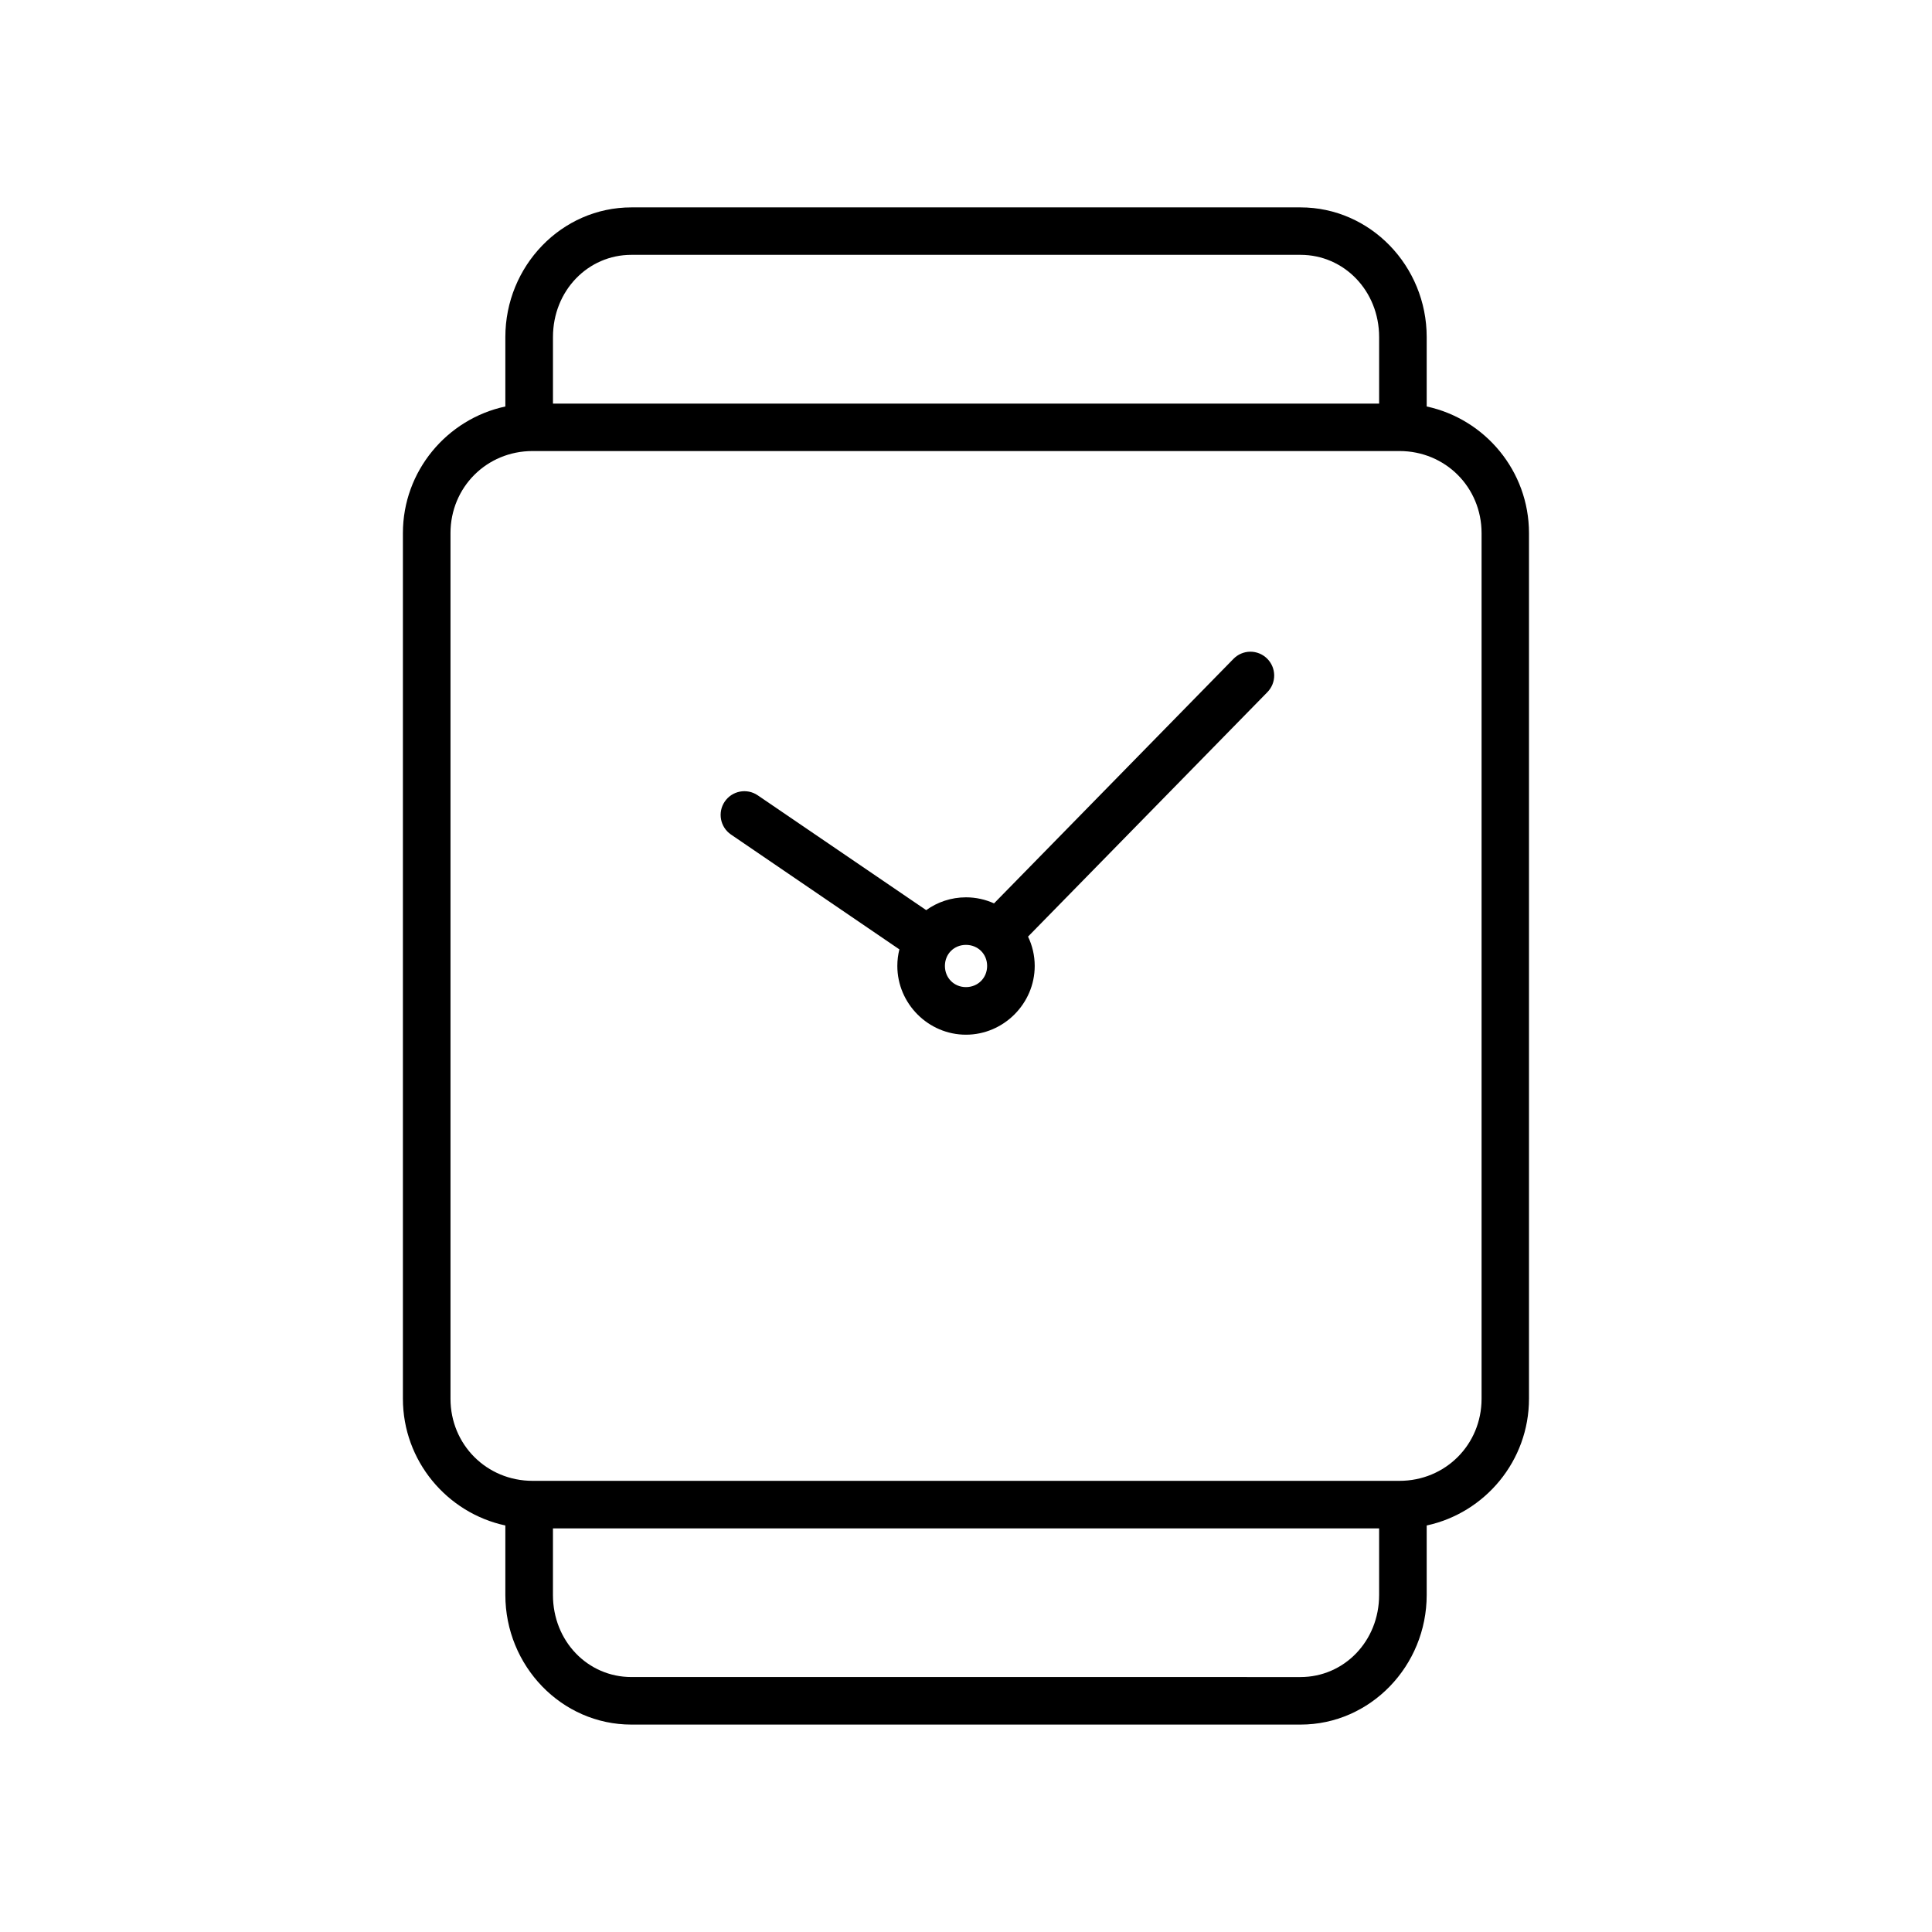
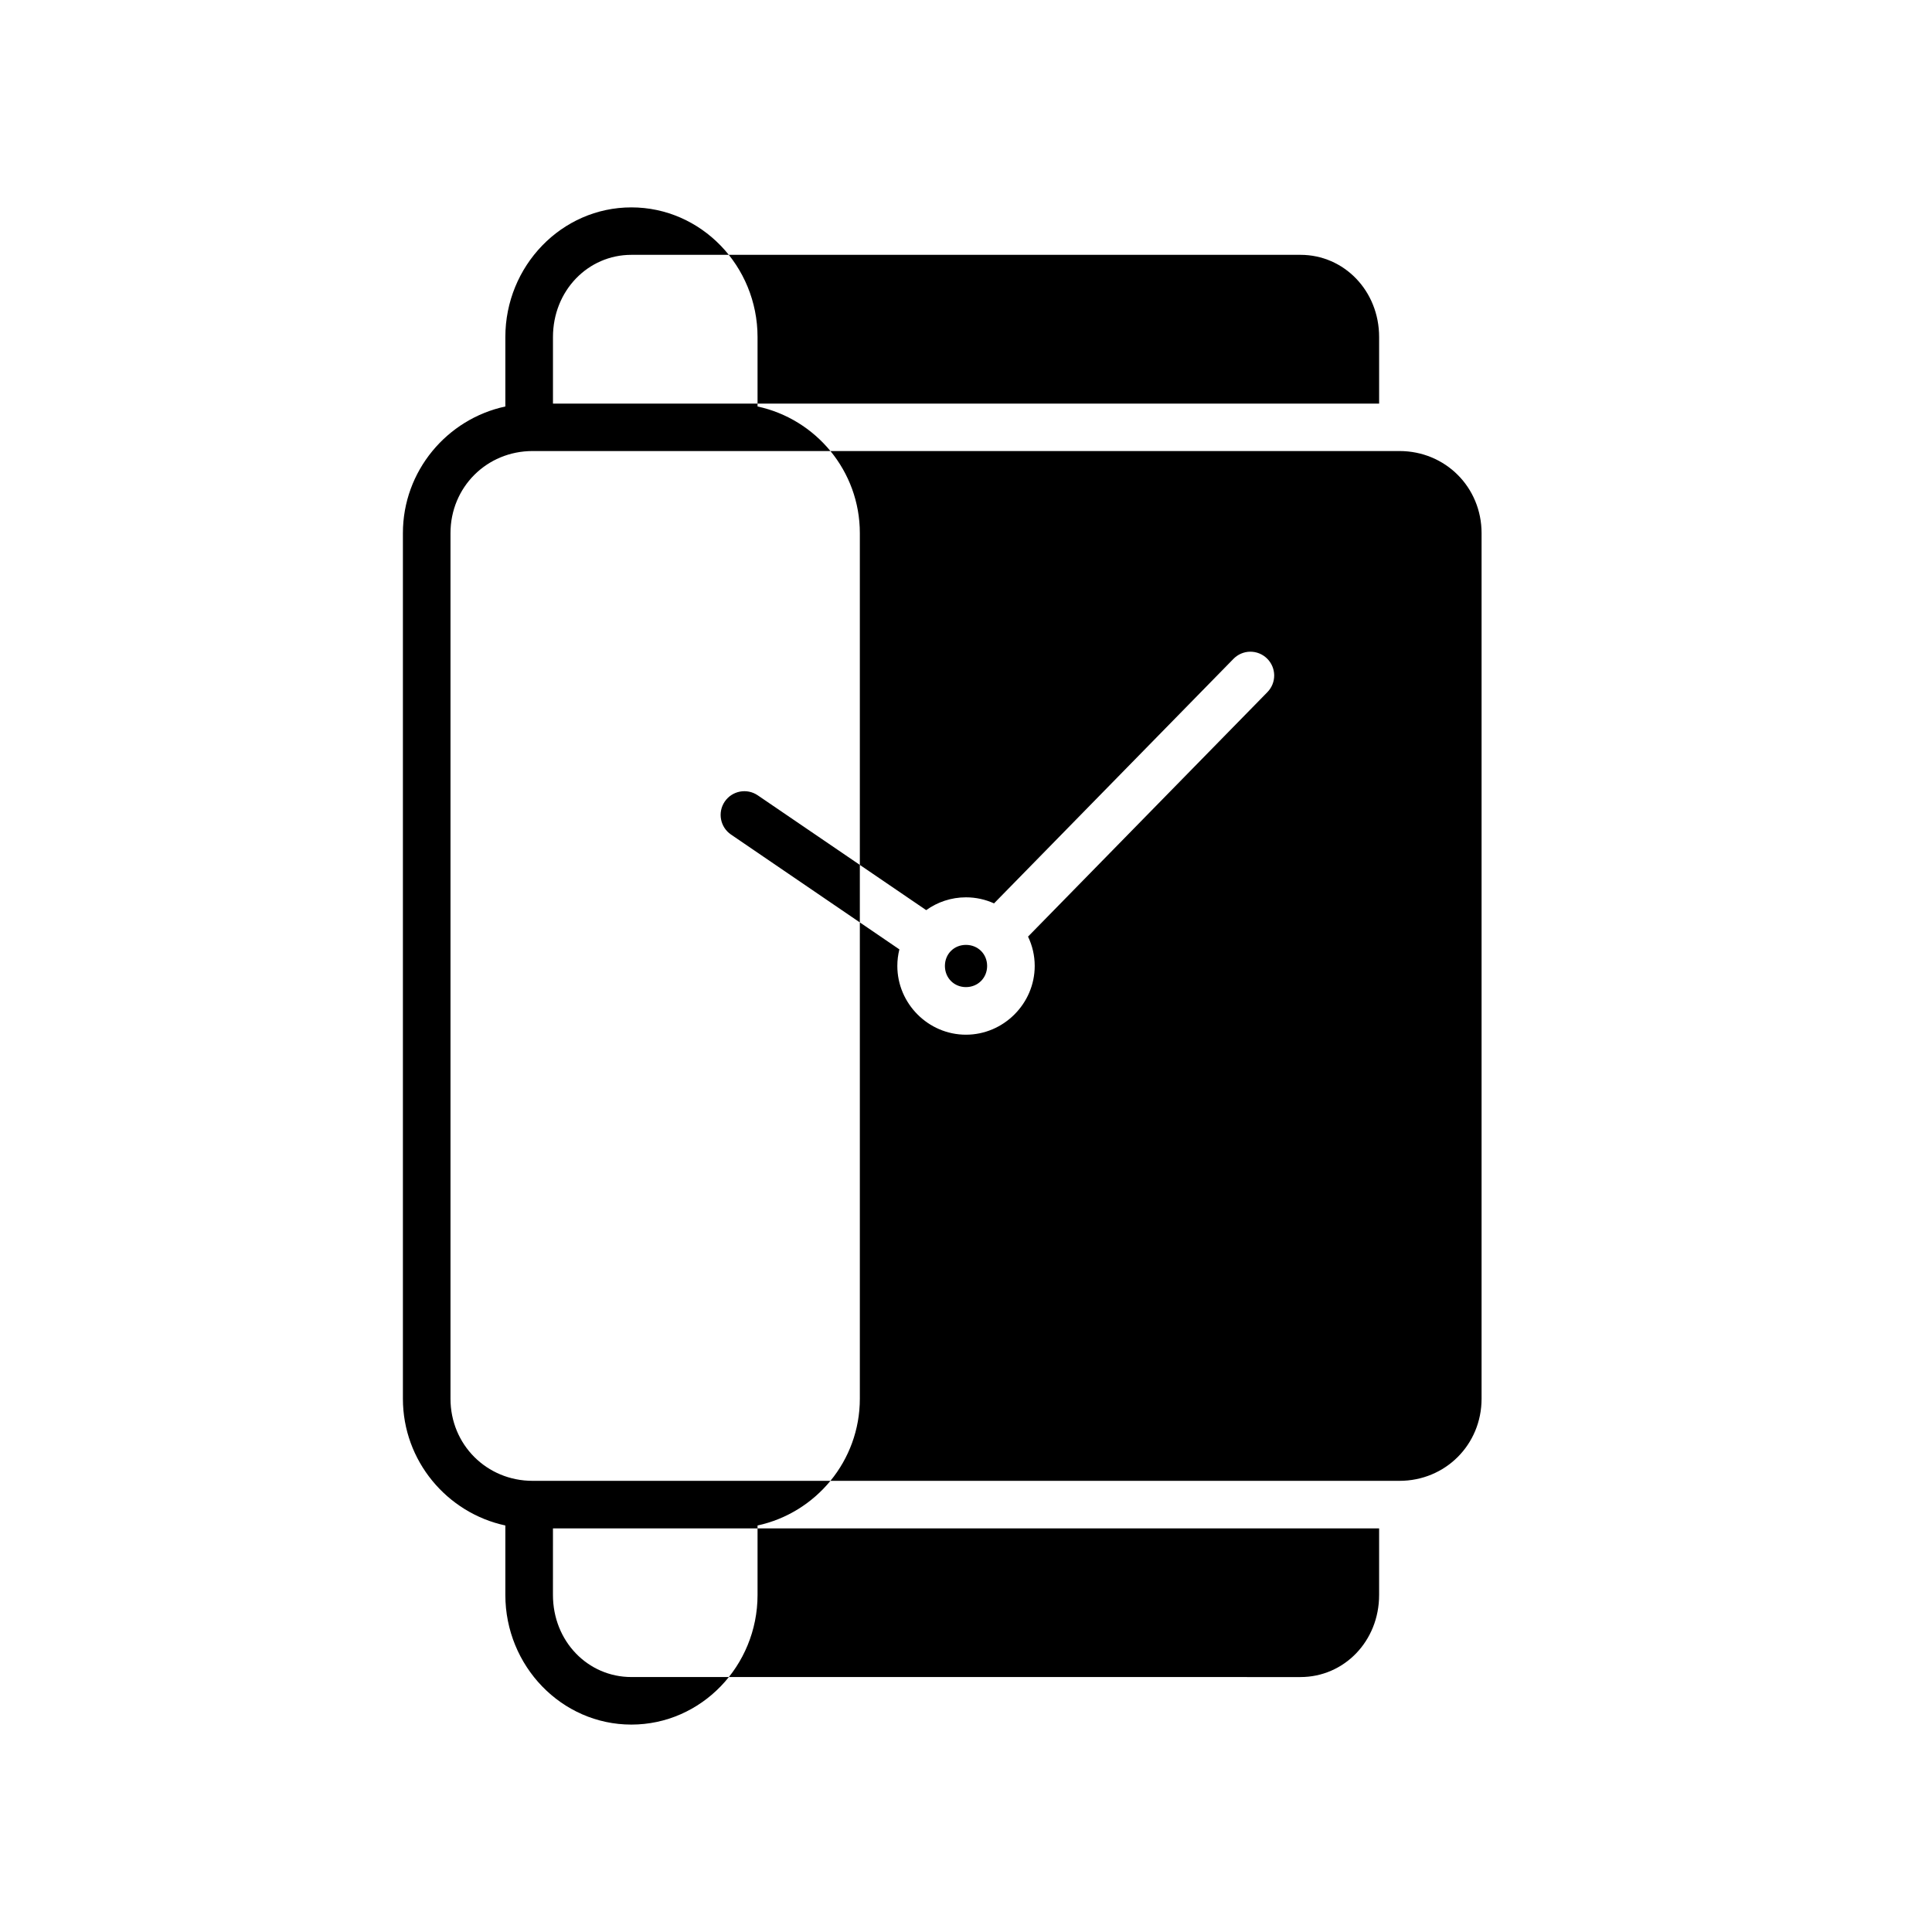
<svg xmlns="http://www.w3.org/2000/svg" fill="#000000" width="800px" height="800px" version="1.1" viewBox="144 144 512 512">
-   <path d="m311.32 198.96c-18.523 0-33.398 15.562-33.398 34.371v18.391c-15.48 3.324-27.148 17.117-27.148 33.562v229.39c0 16.449 11.668 30.262 27.148 33.594v18.402c0 18.809 14.879 34.363 33.398 34.363h177.33c18.52 0 33.438-15.551 33.438-34.363v-18.402c15.473-3.332 27.109-17.145 27.109-33.594v-229.39c0-16.449-11.637-30.238-27.109-33.562v-18.391c0-18.812-14.914-34.371-33.438-34.371zm0 12.574h177.33c11.523 0 20.832 9.523 20.832 21.797v17.625h-218.94v-17.625c0-12.277 9.258-21.797 20.781-21.797zm-26.176 51.996h229.73c12.164 0 21.758 9.594 21.758 21.758v229.39c0 12.164-9.594 21.758-21.758 21.758h-229.73c-12.164 0-21.758-9.594-21.758-21.758v-229.39c0-12.164 9.594-21.758 21.758-21.758zm190.15 53.176c-1.664 0.023-3.254 0.707-4.418 1.902l-63.449 64.797c-2.277-1.031-4.797-1.605-7.438-1.605-3.914 0-7.559 1.258-10.539 3.394l-44.652-30.434c-2.875-1.949-6.785-1.199-8.738 1.672-1.949 2.875-1.199 6.785 1.672 8.738l44.613 30.426c-0.355 1.406-0.543 2.879-0.543 4.387 0 9.98 8.203 18.223 18.184 18.223s18.223-8.242 18.223-18.223c0-2.773-0.637-5.414-1.77-7.773l63.434-64.785c1.172-1.199 1.82-2.812 1.801-4.488-0.023-1.672-0.707-3.269-1.91-4.438-1.191-1.164-2.801-1.809-4.469-1.793zm-75.305 77.699c3.172 0 5.609 2.406 5.609 5.578s-2.438 5.609-5.609 5.609-5.578-2.438-5.578-5.609 2.406-5.578 5.578-5.578zm-109.45 154.64h218.94v17.633c0 12.273-9.305 21.758-20.832 21.758l-177.33-0.004c-11.527 0-20.781-9.48-20.781-21.758z" />
+   <path d="m311.32 198.96c-18.523 0-33.398 15.562-33.398 34.371v18.391c-15.48 3.324-27.148 17.117-27.148 33.562v229.39c0 16.449 11.668 30.262 27.148 33.594v18.402c0 18.809 14.879 34.363 33.398 34.363c18.52 0 33.438-15.551 33.438-34.363v-18.402c15.473-3.332 27.109-17.145 27.109-33.594v-229.39c0-16.449-11.637-30.238-27.109-33.562v-18.391c0-18.812-14.914-34.371-33.438-34.371zm0 12.574h177.33c11.523 0 20.832 9.523 20.832 21.797v17.625h-218.94v-17.625c0-12.277 9.258-21.797 20.781-21.797zm-26.176 51.996h229.73c12.164 0 21.758 9.594 21.758 21.758v229.39c0 12.164-9.594 21.758-21.758 21.758h-229.73c-12.164 0-21.758-9.594-21.758-21.758v-229.39c0-12.164 9.594-21.758 21.758-21.758zm190.15 53.176c-1.664 0.023-3.254 0.707-4.418 1.902l-63.449 64.797c-2.277-1.031-4.797-1.605-7.438-1.605-3.914 0-7.559 1.258-10.539 3.394l-44.652-30.434c-2.875-1.949-6.785-1.199-8.738 1.672-1.949 2.875-1.199 6.785 1.672 8.738l44.613 30.426c-0.355 1.406-0.543 2.879-0.543 4.387 0 9.98 8.203 18.223 18.184 18.223s18.223-8.242 18.223-18.223c0-2.773-0.637-5.414-1.77-7.773l63.434-64.785c1.172-1.199 1.82-2.812 1.801-4.488-0.023-1.672-0.707-3.269-1.91-4.438-1.191-1.164-2.801-1.809-4.469-1.793zm-75.305 77.699c3.172 0 5.609 2.406 5.609 5.578s-2.438 5.609-5.609 5.609-5.578-2.438-5.578-5.609 2.406-5.578 5.578-5.578zm-109.45 154.64h218.94v17.633c0 12.273-9.305 21.758-20.832 21.758l-177.33-0.004c-11.527 0-20.781-9.48-20.781-21.758z" />
</svg>